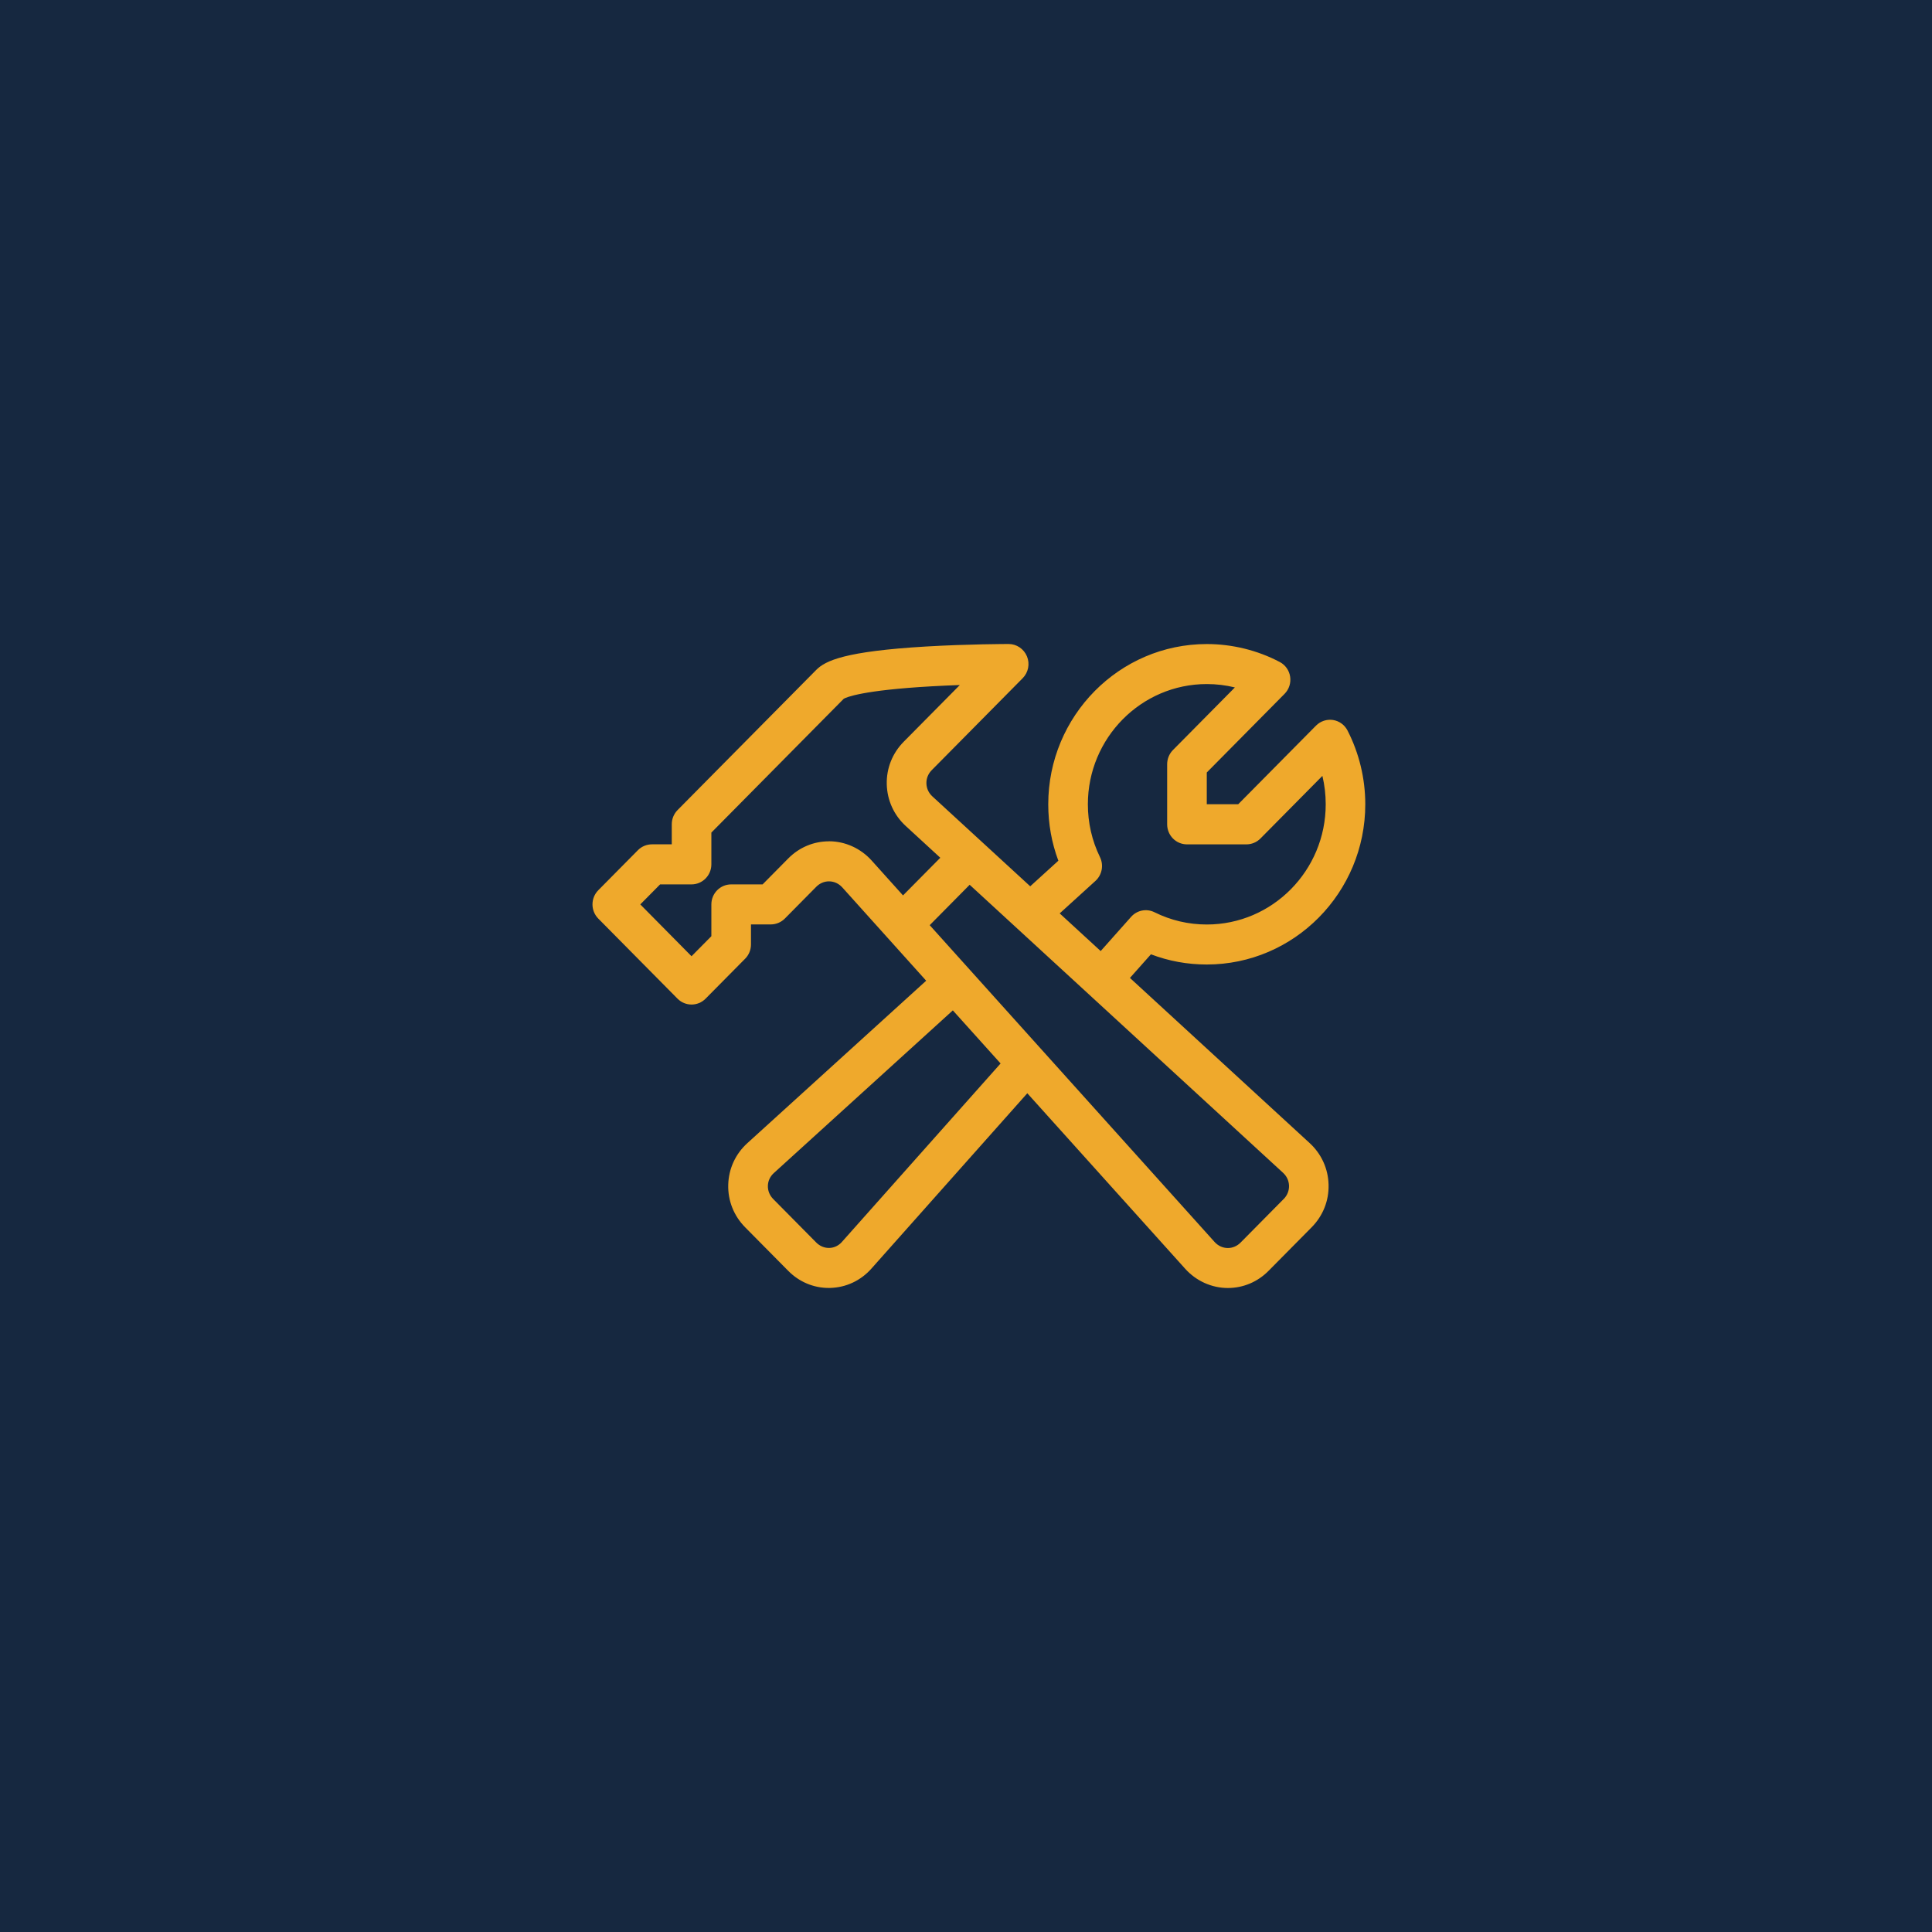
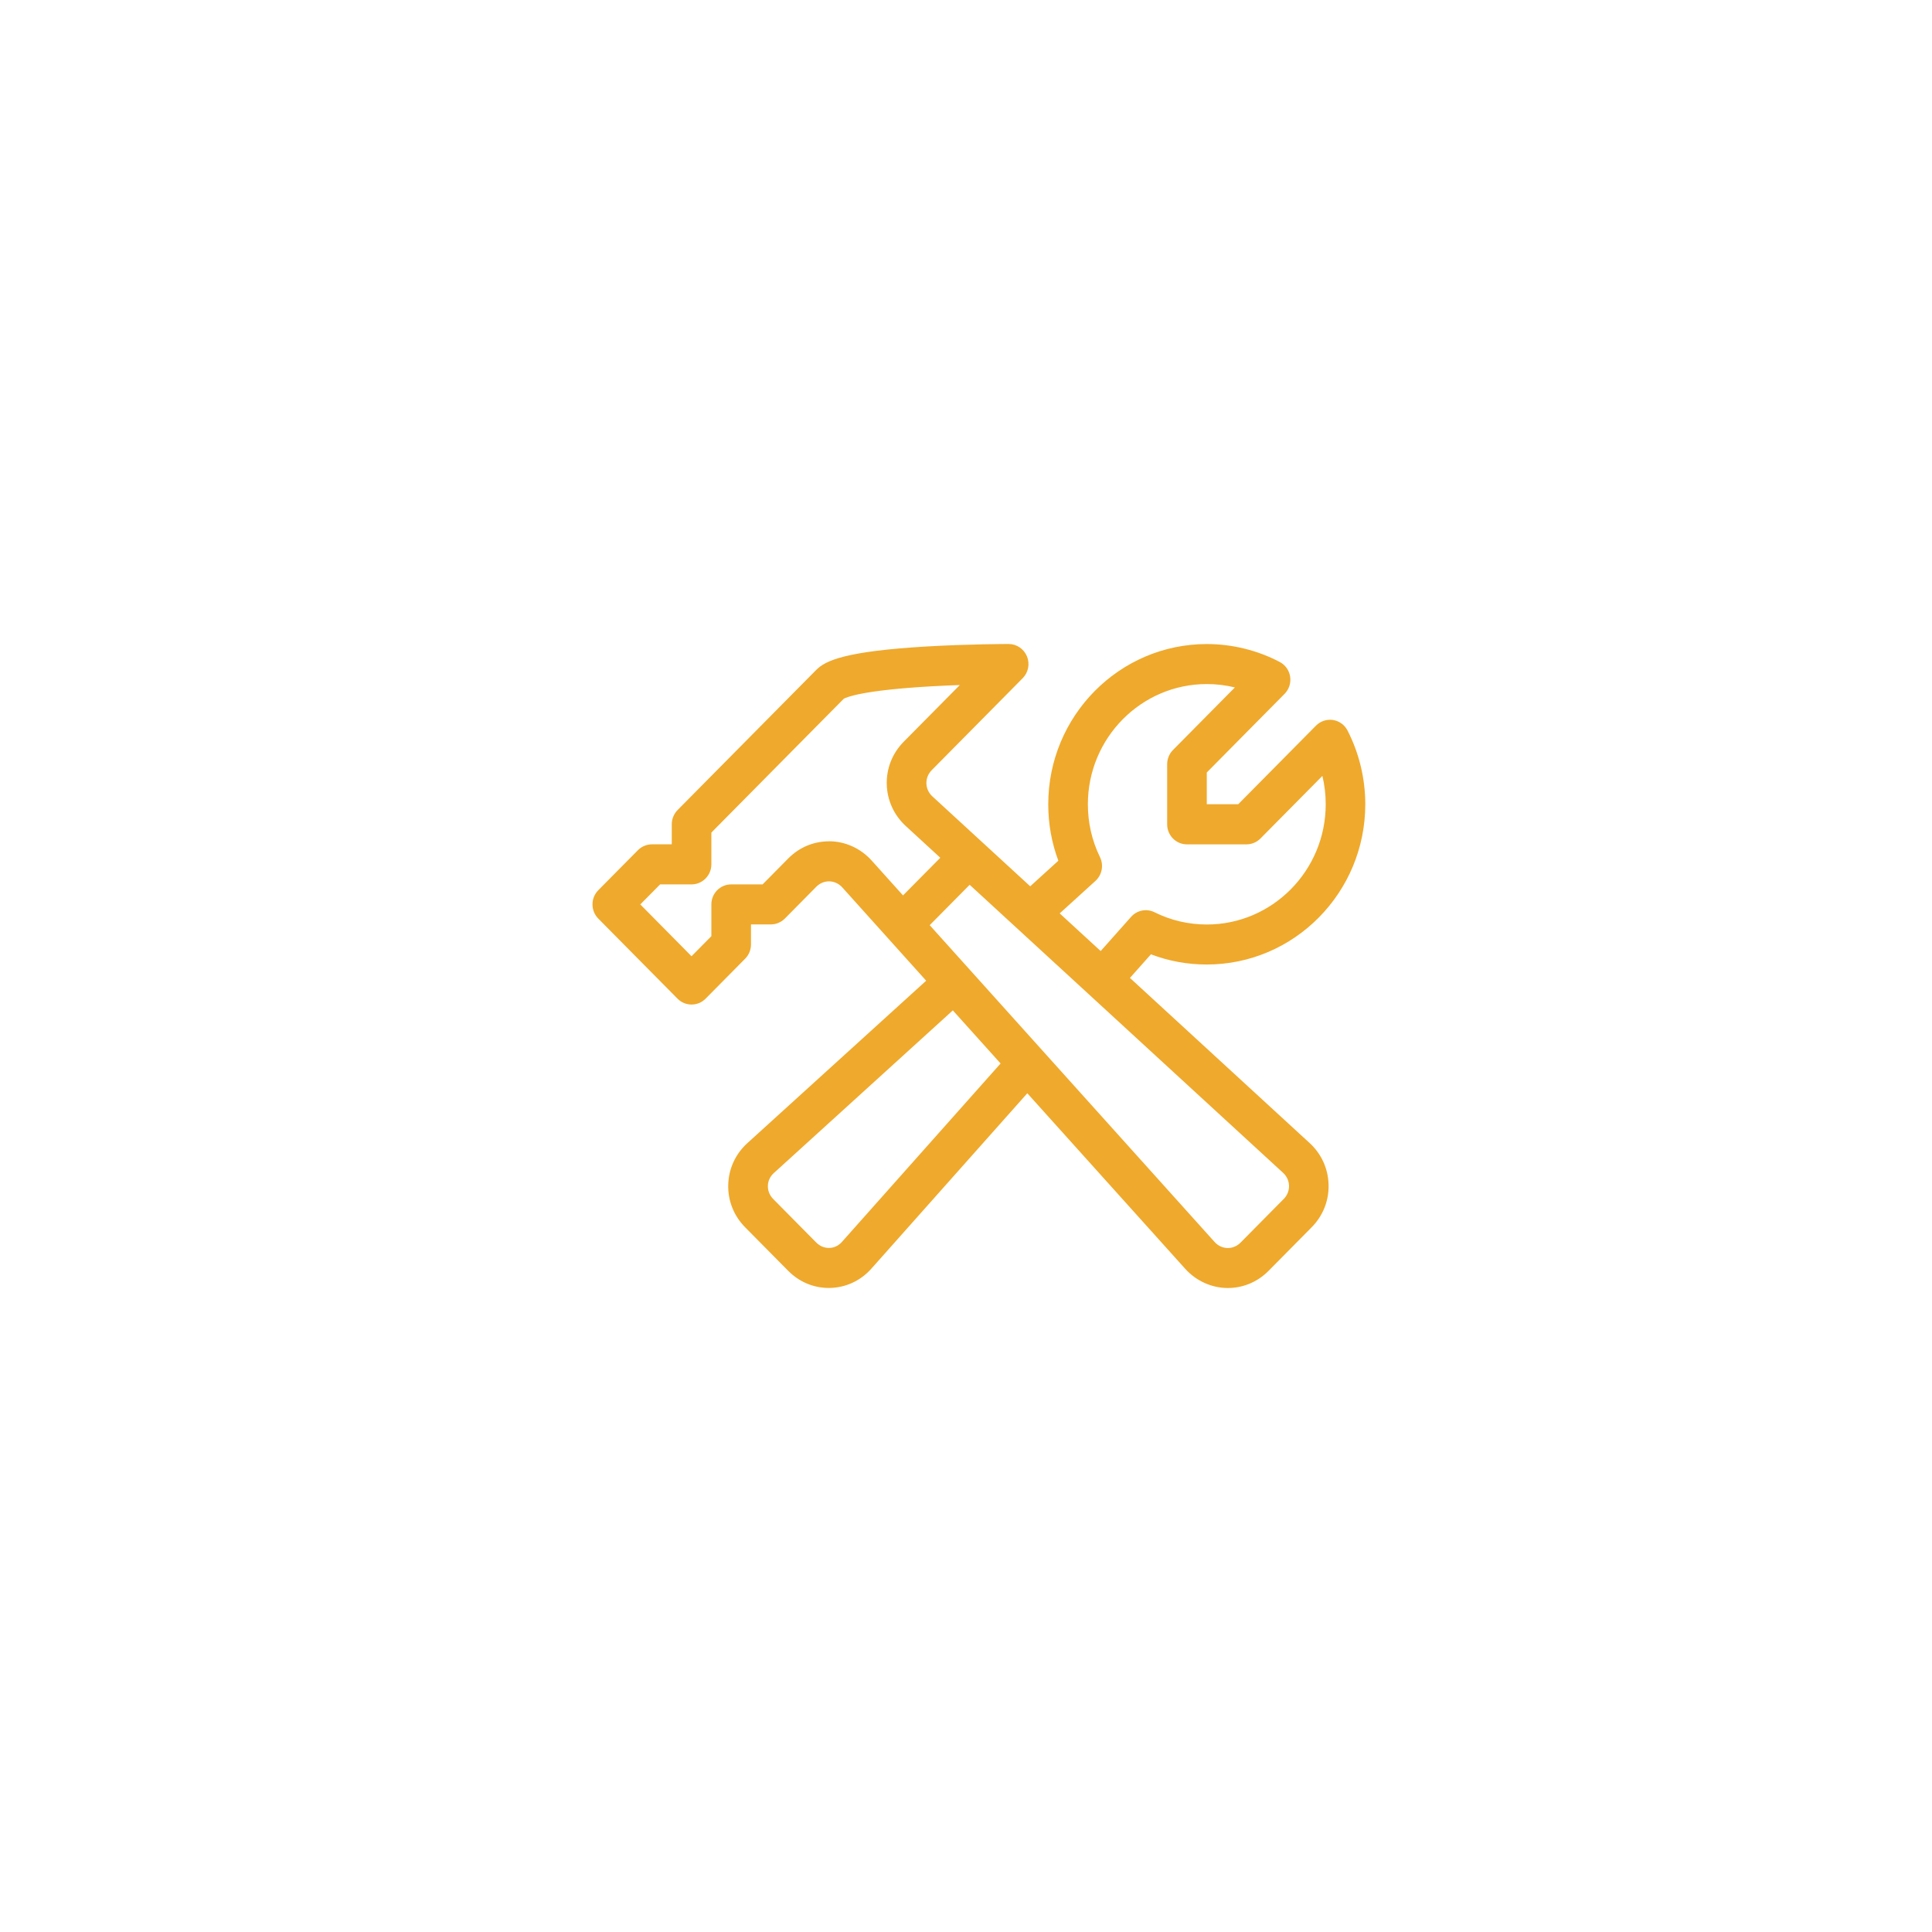
<svg xmlns="http://www.w3.org/2000/svg" width="75" height="75" viewBox="0 0 75 75">
  <g fill="none" fill-rule="evenodd">
-     <rect width="75" height="75" fill="#162840" />
    <path fill="#EFA92C" fill-rule="nonzero" d="M27.841,19.374 L20.864,12.963 L21.679,12.046 C22.369,12.309 23.095,12.442 23.846,12.442 C27.24,12.442 30,9.652 30,6.221 C30,5.227 29.762,4.238 29.312,3.361 C29.2,3.14 28.989,2.988 28.748,2.95 C28.506,2.913 28.26,2.994 28.086,3.17 L25.067,6.221 L23.847,6.221 L23.847,4.988 L26.866,1.936 C27.04,1.761 27.12,1.513 27.083,1.268 C27.046,1.022 26.895,0.81 26.677,0.697 C25.809,0.241 24.83,0.002 23.847,0.002 C20.453,0.002 17.693,2.792 17.693,6.223 C17.693,6.982 17.825,7.716 18.085,8.413 L16.993,9.406 L13.195,5.916 C13.049,5.783 12.968,5.604 12.963,5.411 C12.958,5.218 13.032,5.036 13.172,4.895 L16.7,1.328 C16.92,1.106 16.987,0.771 16.867,0.481 C16.747,0.19 16.466,0 16.156,0 C16.093,0 14.576,0.002 12.937,0.098 C9.807,0.285 9.044,0.644 8.687,1.005 L3.302,6.448 C3.158,6.595 3.078,6.792 3.078,6.999 L3.078,7.777 L2.308,7.777 C2.104,7.777 1.908,7.859 1.764,8.004 L0.225,9.559 C-0.075,9.862 -0.075,10.355 0.225,10.659 L3.302,13.769 C3.602,14.072 4.09,14.072 4.39,13.769 L5.929,12.214 C6.073,12.068 6.153,11.87 6.153,11.663 L6.153,10.886 L6.923,10.886 C7.127,10.886 7.323,10.803 7.467,10.659 L8.687,9.425 C8.823,9.288 8.998,9.214 9.181,9.214 C9.377,9.214 9.56,9.298 9.697,9.448 L12.954,13.071 L6.013,19.376 C5.55,19.796 5.287,20.37 5.27,20.99 C5.253,21.611 5.487,22.199 5.927,22.644 L7.598,24.333 C8.024,24.764 8.581,24.998 9.172,24.998 C9.192,24.998 9.212,24.998 9.232,24.997 C9.846,24.98 10.414,24.714 10.829,24.246 L16.88,17.44 L23.01,24.255 C23.436,24.728 24.039,25 24.664,25 C25.26,25 25.821,24.764 26.246,24.333 L27.917,22.644 C28.357,22.199 28.591,21.613 28.575,20.992 C28.56,20.371 28.3,19.796 27.84,19.373 L27.841,19.374 Z M19.701,8.273 C19.388,7.63 19.231,6.94 19.231,6.221 C19.231,3.649 21.302,1.555 23.847,1.555 C24.221,1.555 24.584,1.599 24.938,1.686 L22.533,4.117 C22.389,4.263 22.309,4.461 22.309,4.667 L22.309,7 C22.309,7.43 22.653,7.778 23.078,7.778 L25.386,7.778 C25.59,7.778 25.786,7.696 25.93,7.551 L28.335,5.12 C28.421,5.478 28.464,5.846 28.464,6.223 C28.464,8.795 26.394,10.889 23.849,10.889 C23.136,10.889 22.453,10.729 21.819,10.414 C21.51,10.26 21.138,10.333 20.908,10.593 L19.728,11.92 L18.137,10.458 L19.525,9.197 C19.781,8.963 19.853,8.588 19.702,8.276 L19.701,8.273 Z M9.18,7.66 C8.584,7.66 8.023,7.896 7.598,8.327 L6.604,9.332 L5.384,9.332 C4.959,9.332 4.615,9.68 4.615,10.109 L4.615,11.343 L3.845,12.121 L1.856,10.109 L2.625,9.332 L3.845,9.332 C4.27,9.332 4.615,8.983 4.615,8.554 L4.615,7.321 L9.754,2.126 C9.85,2.07 10.461,1.795 13.174,1.642 C13.549,1.621 13.917,1.605 14.26,1.593 L12.083,3.793 C11.643,4.238 11.409,4.825 11.424,5.445 C11.44,6.066 11.7,6.641 12.16,7.064 L13.502,8.298 L12.055,9.76 L10.835,8.403 C10.409,7.931 9.806,7.658 9.181,7.658 L9.18,7.66 Z M9.687,23.208 C9.557,23.356 9.381,23.44 9.194,23.445 C9.006,23.449 8.826,23.375 8.687,23.235 L7.016,21.546 C6.878,21.406 6.804,21.224 6.809,21.034 C6.813,20.844 6.896,20.667 7.043,20.535 L13.989,14.223 L15.843,16.284 L9.687,23.207 L9.687,23.208 Z M26.83,21.547 L25.16,23.236 C25.024,23.373 24.849,23.448 24.666,23.448 C24.47,23.448 24.287,23.364 24.15,23.213 L13.091,10.915 L14.642,9.347 L26.807,20.527 C26.954,20.661 27.035,20.84 27.04,21.032 C27.044,21.225 26.97,21.407 26.83,21.549 L26.83,21.547 Z" transform="translate(23 25)" />
  </g>
</svg>